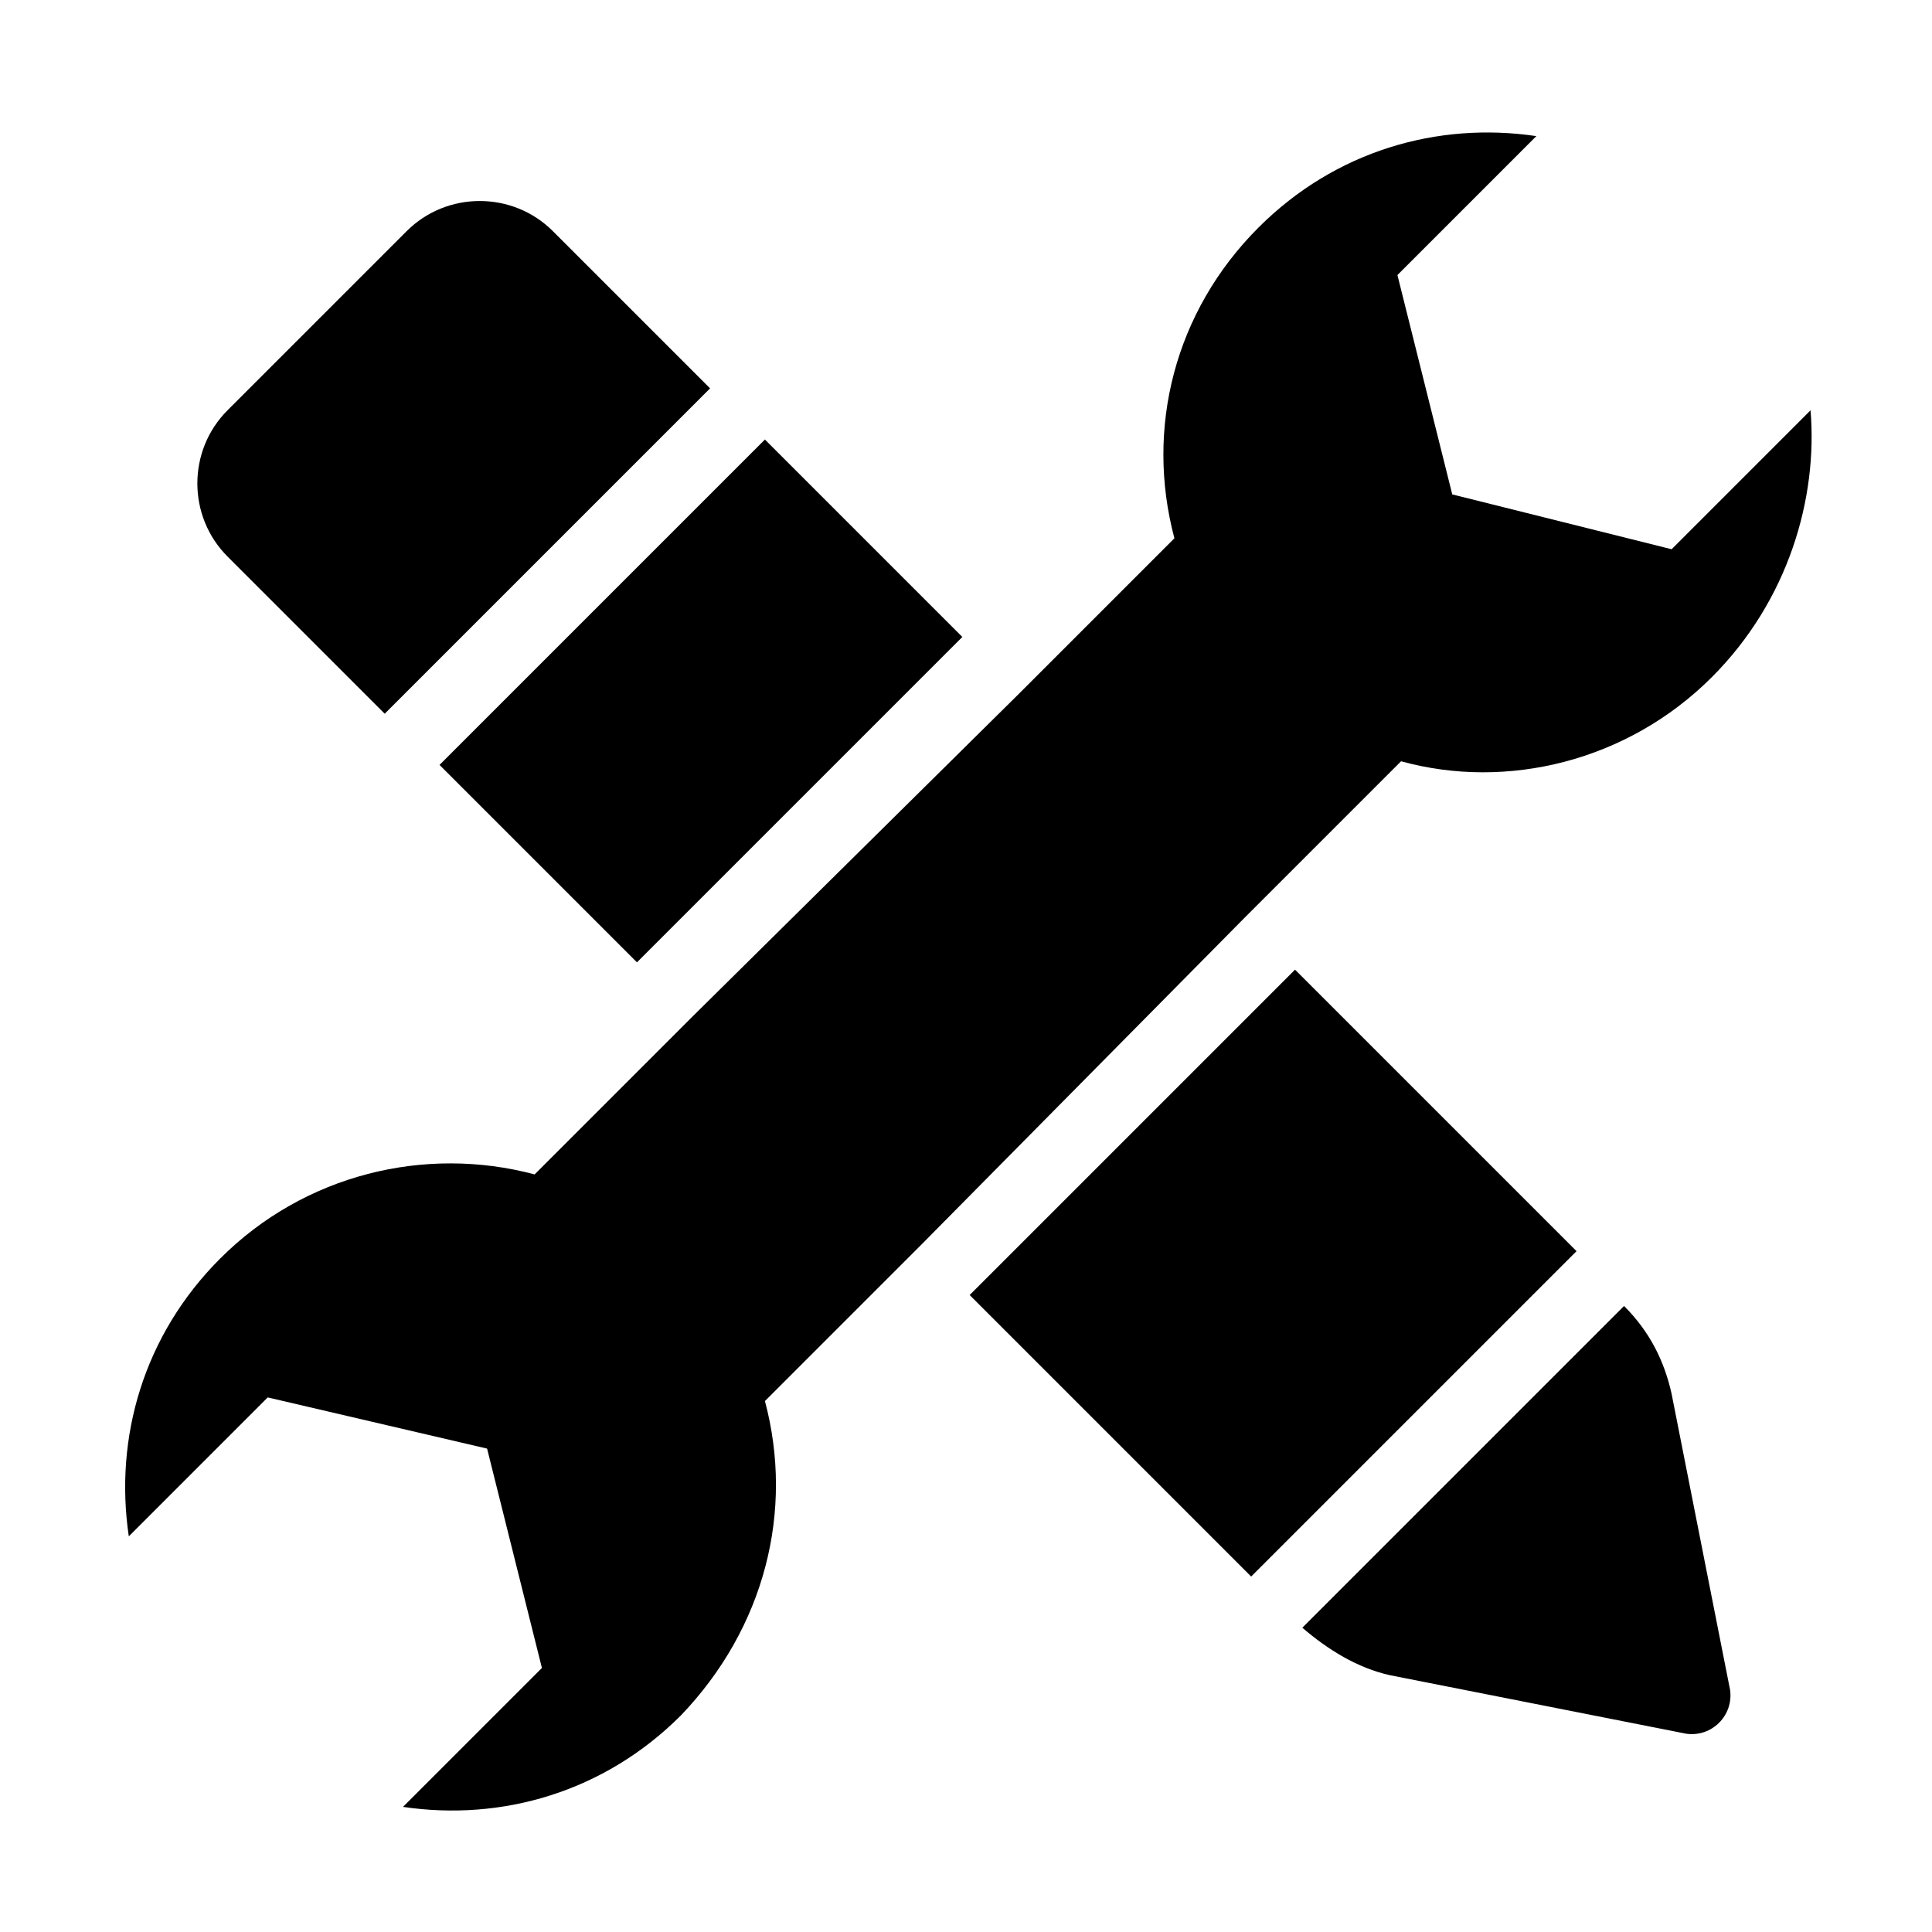
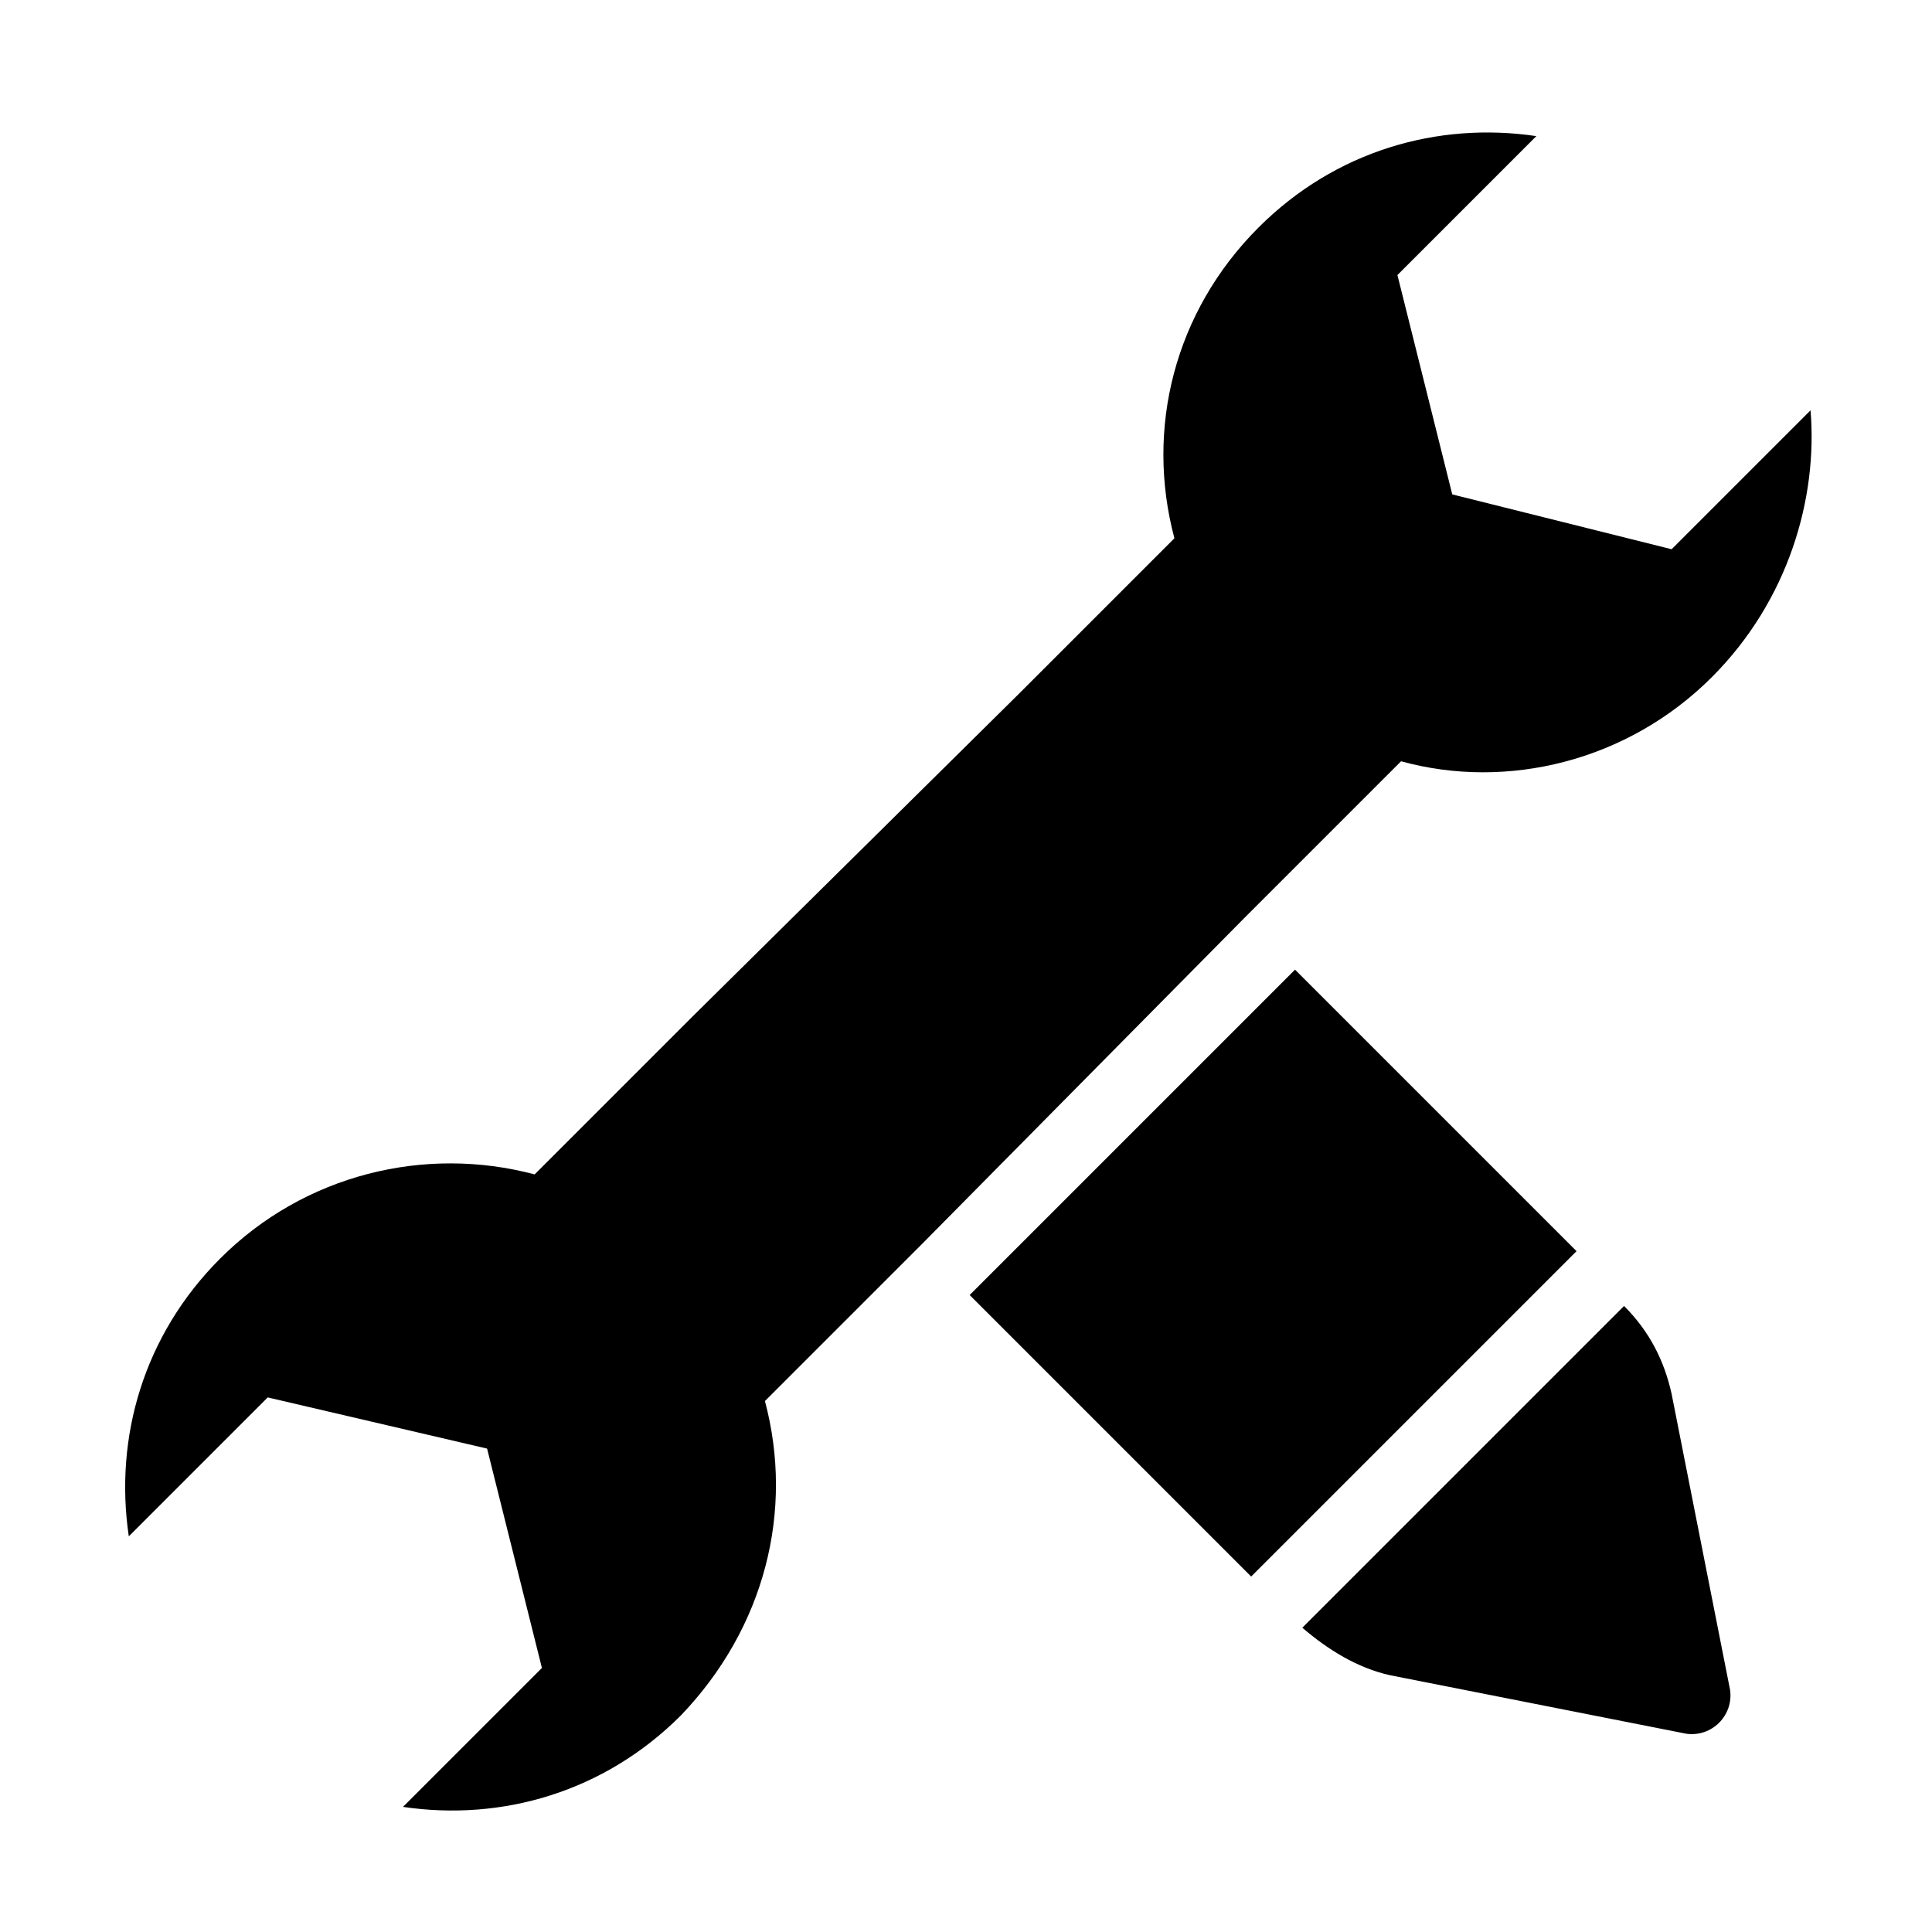
<svg xmlns="http://www.w3.org/2000/svg" fill="#000000" width="800px" height="800px" version="1.1" viewBox="144 144 512 512">
  <g>
    <path d="m597.65 323.46c-22.285 22.285-54.258 30.035-82.352 22.285l-41.66 41.66-85.262 86.23-41.66 41.66c7.75 29.066 0 60.07-22.285 83.324-20.348 20.348-47.473 28.098-73.633 24.223l36.816-36.816-14.531-58.133-58.133-13.562-36.816 36.816c-3.875-26.16 3.875-53.289 24.223-73.633 22.285-22.285 54.258-30.035 83.324-22.285l41.66-41.66 86.23-85.262 41.66-41.66c-7.75-29.066 0-60.07 22.285-82.352 20.348-20.348 47.473-28.098 73.633-24.223l-36.816 36.816 14.531 58.133 58.133 14.531 36.816-36.816c1.93 23.25-5.82 50.379-26.164 70.723z" />
-     <path d="m399.03 312.8-86.23 86.23-52.32-52.32 86.23-86.23z" />
    <path d="m561.8 475.57-86.23 86.23-74.602-74.605c40.691-40.691 67.82-67.82 86.23-86.23z" />
-     <path d="m332.18 246.92-41.66-41.66c-10.656-10.656-28.098-10.656-38.754 0l-47.473 47.473c-10.656 10.656-10.656 28.098 0 38.754l41.66 41.66z" />
    <path d="m489.13 575.36c6.781 5.812 14.531 10.656 23.254 12.594l78.477 15.5c6.781 0.969 12.594-4.844 11.625-11.625l-15.5-78.477c-1.938-8.719-5.812-16.469-12.594-23.254z" />
  </g>
</svg>